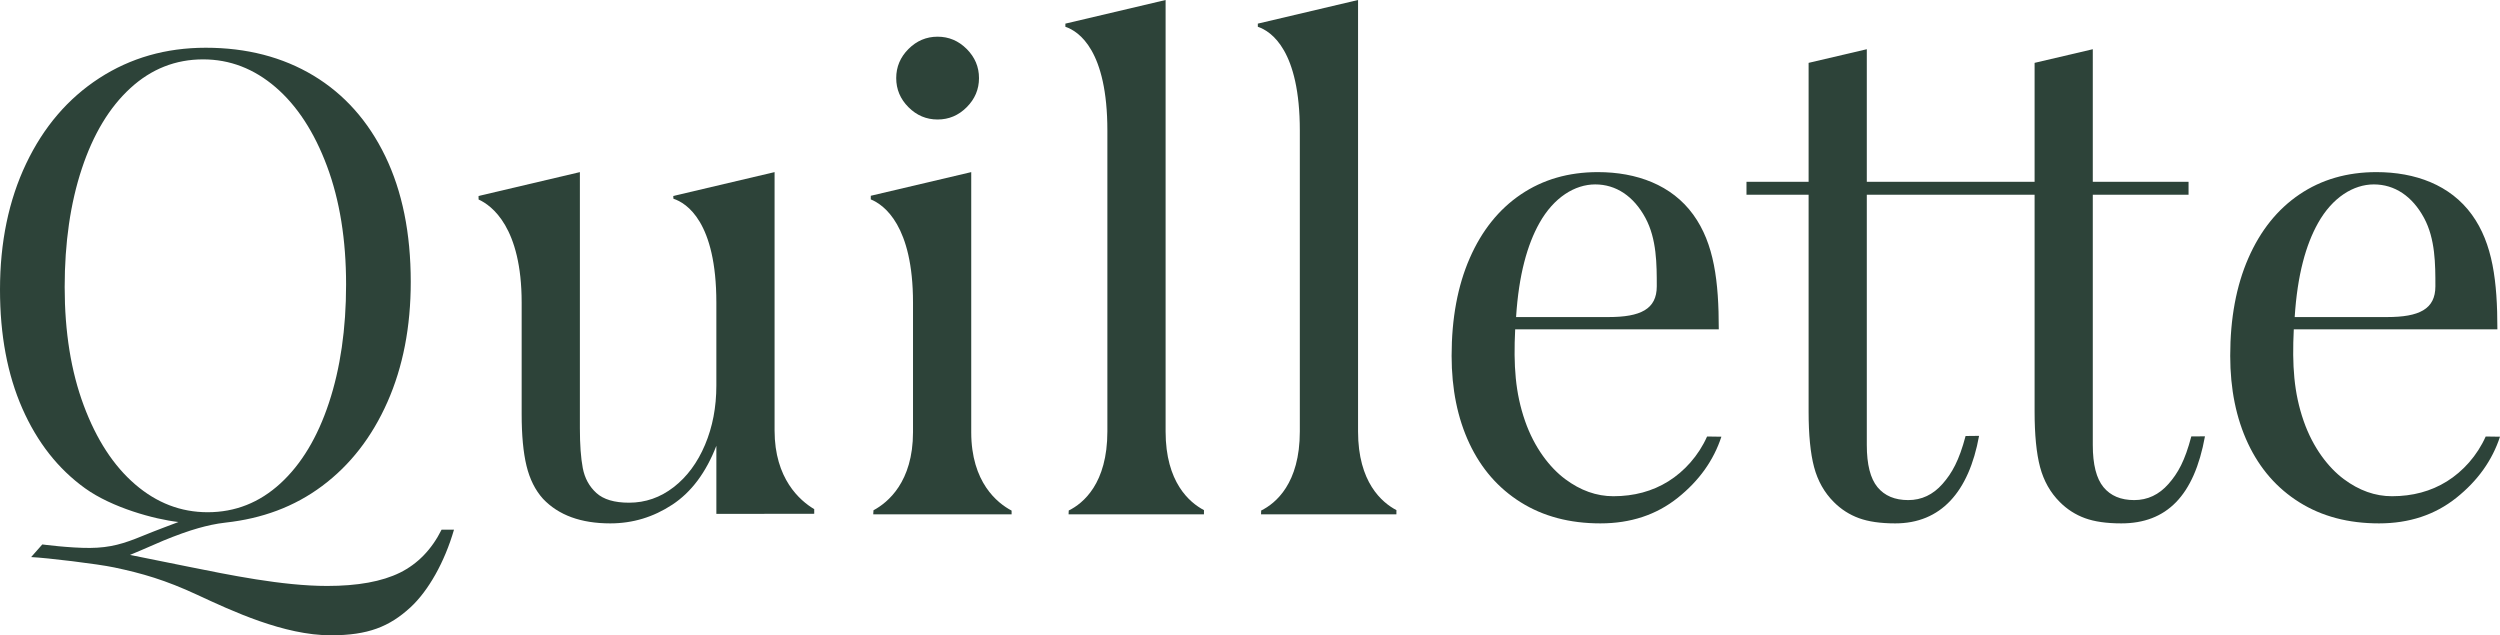
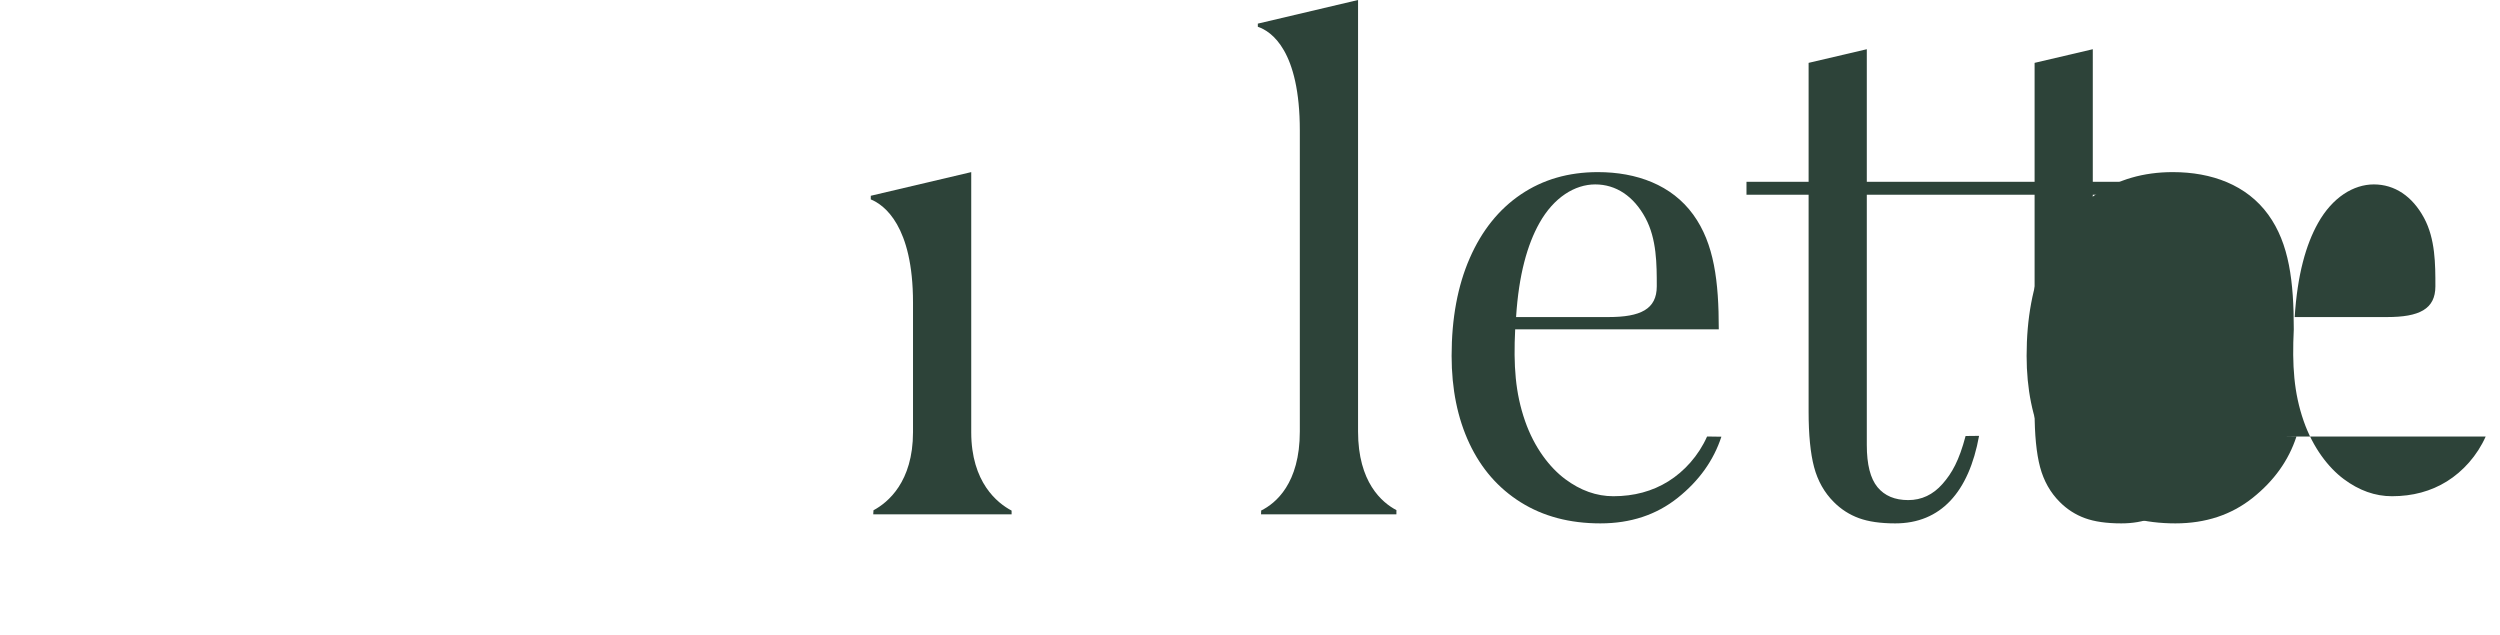
<svg xmlns="http://www.w3.org/2000/svg" viewBox="0 0 1000 254.116" id="Layer_2">
  <g id="Components">
    <g id="_6ed7dd71-064b-420a-90ce-cf9bd59088e7_1">
-       <path style="fill:#2d4339;" d="M325.692,205.506l-.003-1.847c-5.718-3.4-15.858-12.15-15.858-31.447v-103.367l-40.52,9.543.051,1.097c5.284,1.744,17.179,9.256,17.179,41.561v33.188c0,8.634-1.506,16.52-4.527,23.679-3.022,7.16-7.202,12.814-12.55,16.951-5.349,4.138-11.297,6.212-17.846,6.212-5.875,0-10.223-1.295-13.066-3.885-2.853-2.59-4.664-5.907-5.443-9.96-.769-4.054-1.158-9.36-1.158-15.92v-102.467l-40.536,9.544.02,1.413c5.267,2.39,17.227,11.134,17.227,41.243v44.58c0,8.455.642,15.351,1.937,20.7,1.295,5.349,3.496,9.75,6.602,13.193,6.212,6.559,15.183,9.834,26.912,9.834,8.971,0,17.246-2.506,24.837-7.507,7.591-5.001,13.456-12.845,17.594-23.543v27.255l39.151-.053Z" />
-       <path style="fill:#2d4339;" d="M375.038,47.801c4.485,0,8.37-1.632,11.645-4.917,3.275-3.275,4.917-7.16,4.917-11.645s-1.643-8.36-4.917-11.645c-3.275-3.275-7.16-4.917-11.645-4.917s-8.37,1.643-11.645,4.917c-3.275,3.285-4.906,7.16-4.906,11.645s1.632,8.37,4.906,11.645c3.275,3.285,7.16,4.917,11.645,4.917Z" />
      <path style="fill:#2d4339;" d="M388.493,172.858v-104.012l-40.176,9.462-.009,1.444c5.413,2.226,16.896,10.569,16.896,41.295v51.811c0,19.943-10.089,28.183-15.811,31.253l-.093,1.62h55.344l-.004-1.491c-5.659-2.99-16.146-11.249-16.146-31.383Z" />
      <path style="fill:#2d4339;" d="M667.329,192.54c-6.38,3.969-13.709,5.949-21.995,5.949-6.717,0-13.15-2.285-19.268-6.854-6.128-4.569-12.313-12.508-16.038-23.212-3.931-11.3-4.66-22.233-3.958-36.684h81.442c0-19.152-1.817-34.287-10.202-45.865-8.619-11.903-22.658-17.026-38.178-17.026-11.74,0-21.995,2.98-30.797,8.928-8.792,5.949-15.614,14.456-20.436,25.49-4.833,11.045-7.254,24.058-7.254,39.072,0,13.287,2.38,24.964,7.117,35.061,4.748,10.087,11.603,17.941,20.573,23.543,8.971,5.612,19.573,8.412,31.829,8.412,12.077,0,22.384-3.411,30.923-10.223,8.539-6.812,14.361-14.961,17.467-24.448l-5.725-.082c-3.394,7.653-9.121,13.969-15.501,17.939ZM615.753,89.244c5.784-10.326,14.23-15.48,22.337-15.48,8.286,0,15.368,4.673,20.077,13.403,4.542,8.419,4.542,18.572,4.542,27.354,0,9.182-6.537,12.3-19.314,12.3h-36.965c1.085-16.963,4.5-28.966,9.323-37.577Z" />
      <path style="fill:#2d4339;" d="M867.399,193.571c-3.801,4.317-8.37,6.465-13.719,6.465s-9.444-1.716-12.287-5.17c-2.843-3.454-4.275-9.055-4.275-16.825v-100.14h38.304v-5.17h-38.304V19.688l-23.279,5.458v47.586h-67.117V19.688l-23.279,5.458v47.586h-24.848v5.17h24.848v86.684c0,9.318.727,16.741,2.19,22.258,1.474,5.517,4.096,10.181,7.897,13.972,2.927,2.938,6.296,5.085,10.097,6.465,3.79,1.379,8.623,2.074,14.488,2.074,18.11,0,29.418-12.428,33.512-35.012l-5.392.06c-2.59,9.834-5.441,14.863-9.231,19.169-3.801,4.317-8.37,6.465-13.719,6.465s-9.444-1.716-12.287-5.17c-2.843-3.454-4.275-9.055-4.275-16.825v-100.14h67.117v86.684c0,9.318.727,16.741,2.19,22.258,1.474,5.517,4.096,10.181,7.897,13.972,2.927,2.938,6.296,5.085,10.097,6.465,3.79,1.379,8.623,2.074,14.488,2.074,18.11,0,29.158-11.012,33.475-34.818l-5.459.033c-2.59,9.834-5.337,14.696-9.127,19.002Z" />
-       <path style="fill:#2d4339;" d="M159.942,229.085c-7.16,3.527-16.867,5.296-29.112,5.296-17.863,0-39.386-4.458-55.658-7.736-10.632-2.143-23.17-4.677-23.17-4.677,0,0,7.136-2.964,13.348-5.722,5.001-2.064,10.042-3.885,14.013-4.996,3.388-.946,6.924-1.778,10.943-2.222,14.465-1.598,27.333-6.254,38.546-14.625,11.213-8.36,19.931-19.573,26.143-33.64,6.202-14.056,9.307-30.049,9.307-47.99,0-19.499-3.401-36.272-10.213-50.328-6.823-14.066-16.393-24.795-28.723-32.218-12.34-7.412-26.701-11.129-43.084-11.129-15.877,0-30.06,4.054-42.568,12.161-12.508,8.118-22.258,19.499-29.239,34.156C3.485,80.081,0,96.896,0,115.879c0,18.11,2.969,33.934,8.918,47.474,5.959,13.551,14.319,24.195,25.101,31.955,10.781,7.77,27.742,12.404,37.363,13.497-2.243.863-9.3,3.471-14.439,5.59-7.35,3.028-12.739,4.714-20.93,4.779-8.053.062-19.095-1.399-19.095-1.399l-4.462,5.054c6.287.299,26.522,2.72,33.242,4.143,11.162,2.362,20.389,4.997,33.251,10.976,13.887,6.455,34.637,16.168,53.41,16.168,14.835,0,23.392-3.426,31.847-11.196,7.075-6.549,13.602-17.948,17.392-31.056l-4.968.007c-3.969,7.939-9.539,13.677-16.688,17.215ZM54.076,193.761c-8.634-7.412-15.488-17.941-20.573-31.565s-7.633-29.418-7.633-47.359c0-17.762,2.285-33.545,6.854-47.348,4.569-13.803,11.045-24.543,19.415-32.218,8.36-7.676,18.067-11.518,29.102-11.518,10.697,0,20.352,3.717,28.986,11.129,8.623,7.423,15.477,17.941,20.573,31.576,5.085,13.624,7.633,29.407,7.633,47.348,0,17.773-2.295,33.555-6.865,47.348-4.569,13.803-11.034,24.543-19.405,32.218-8.37,7.676-18.067,11.518-29.112,11.518-10.697,0-20.352-3.706-28.975-11.129Z" />
-       <path style="fill:#2d4339;" d="M994.275,174.601c-3.394,7.653-9.121,13.969-15.501,17.939-6.38,3.969-13.709,5.949-21.995,5.949-6.717,0-13.15-2.285-19.268-6.854-6.128-4.569-12.313-12.508-16.037-23.212-3.931-11.3-4.66-22.233-3.958-36.684h81.441c0-19.152-1.817-34.287-10.201-45.865-8.62-11.903-22.659-17.026-38.179-17.026-11.74,0-21.995,2.98-30.797,8.928-8.792,5.949-15.614,14.456-20.436,25.49-4.833,11.045-7.254,24.058-7.254,39.072,0,13.287,2.38,24.964,7.117,35.061,4.748,10.087,11.603,17.941,20.573,23.543,8.971,5.612,19.573,8.412,31.829,8.412,12.077,0,22.384-3.411,30.923-10.223,8.539-6.812,14.361-14.961,17.467-24.448l-5.725-.082ZM927.2,89.244c5.784-10.326,14.228-15.48,22.336-15.48,8.286,0,15.368,4.673,20.077,13.403,4.542,8.419,4.542,18.572,4.542,27.354,0,9.182-6.537,12.3-19.314,12.3h-36.964c1.083-16.963,4.5-28.966,9.323-37.577Z" />
-       <path style="fill:#2d4339;" d="M466.24,172.593V0l-40.088,9.451-.001,1.256c5.452,1.843,16.799,9.521,16.799,41.504v120.381c0,20.843-9.686,28.753-15.459,31.616l-.057,1.522h54.147l.01-1.682c-5.79-3.034-15.35-11.123-15.35-31.456Z" />
+       <path style="fill:#2d4339;" d="M994.275,174.601c-3.394,7.653-9.121,13.969-15.501,17.939-6.38,3.969-13.709,5.949-21.995,5.949-6.717,0-13.15-2.285-19.268-6.854-6.128-4.569-12.313-12.508-16.037-23.212-3.931-11.3-4.66-22.233-3.958-36.684c0-19.152-1.817-34.287-10.201-45.865-8.62-11.903-22.659-17.026-38.179-17.026-11.74,0-21.995,2.98-30.797,8.928-8.792,5.949-15.614,14.456-20.436,25.49-4.833,11.045-7.254,24.058-7.254,39.072,0,13.287,2.38,24.964,7.117,35.061,4.748,10.087,11.603,17.941,20.573,23.543,8.971,5.612,19.573,8.412,31.829,8.412,12.077,0,22.384-3.411,30.923-10.223,8.539-6.812,14.361-14.961,17.467-24.448l-5.725-.082ZM927.2,89.244c5.784-10.326,14.228-15.48,22.336-15.48,8.286,0,15.368,4.673,20.077,13.403,4.542,8.419,4.542,18.572,4.542,27.354,0,9.182-6.537,12.3-19.314,12.3h-36.964c1.083-16.963,4.5-28.966,9.323-37.577Z" />
      <path style="fill:#2d4339;" d="M543.22,172.593V0l-40.088,9.451-.001,1.256c5.452,1.843,16.799,9.521,16.799,41.504v120.381c0,20.843-9.686,28.753-15.459,31.616l-.057,1.522h54.147l.01-1.682c-5.79-3.034-15.35-11.123-15.35-31.456Z" />
    </g>
  </g>
</svg>